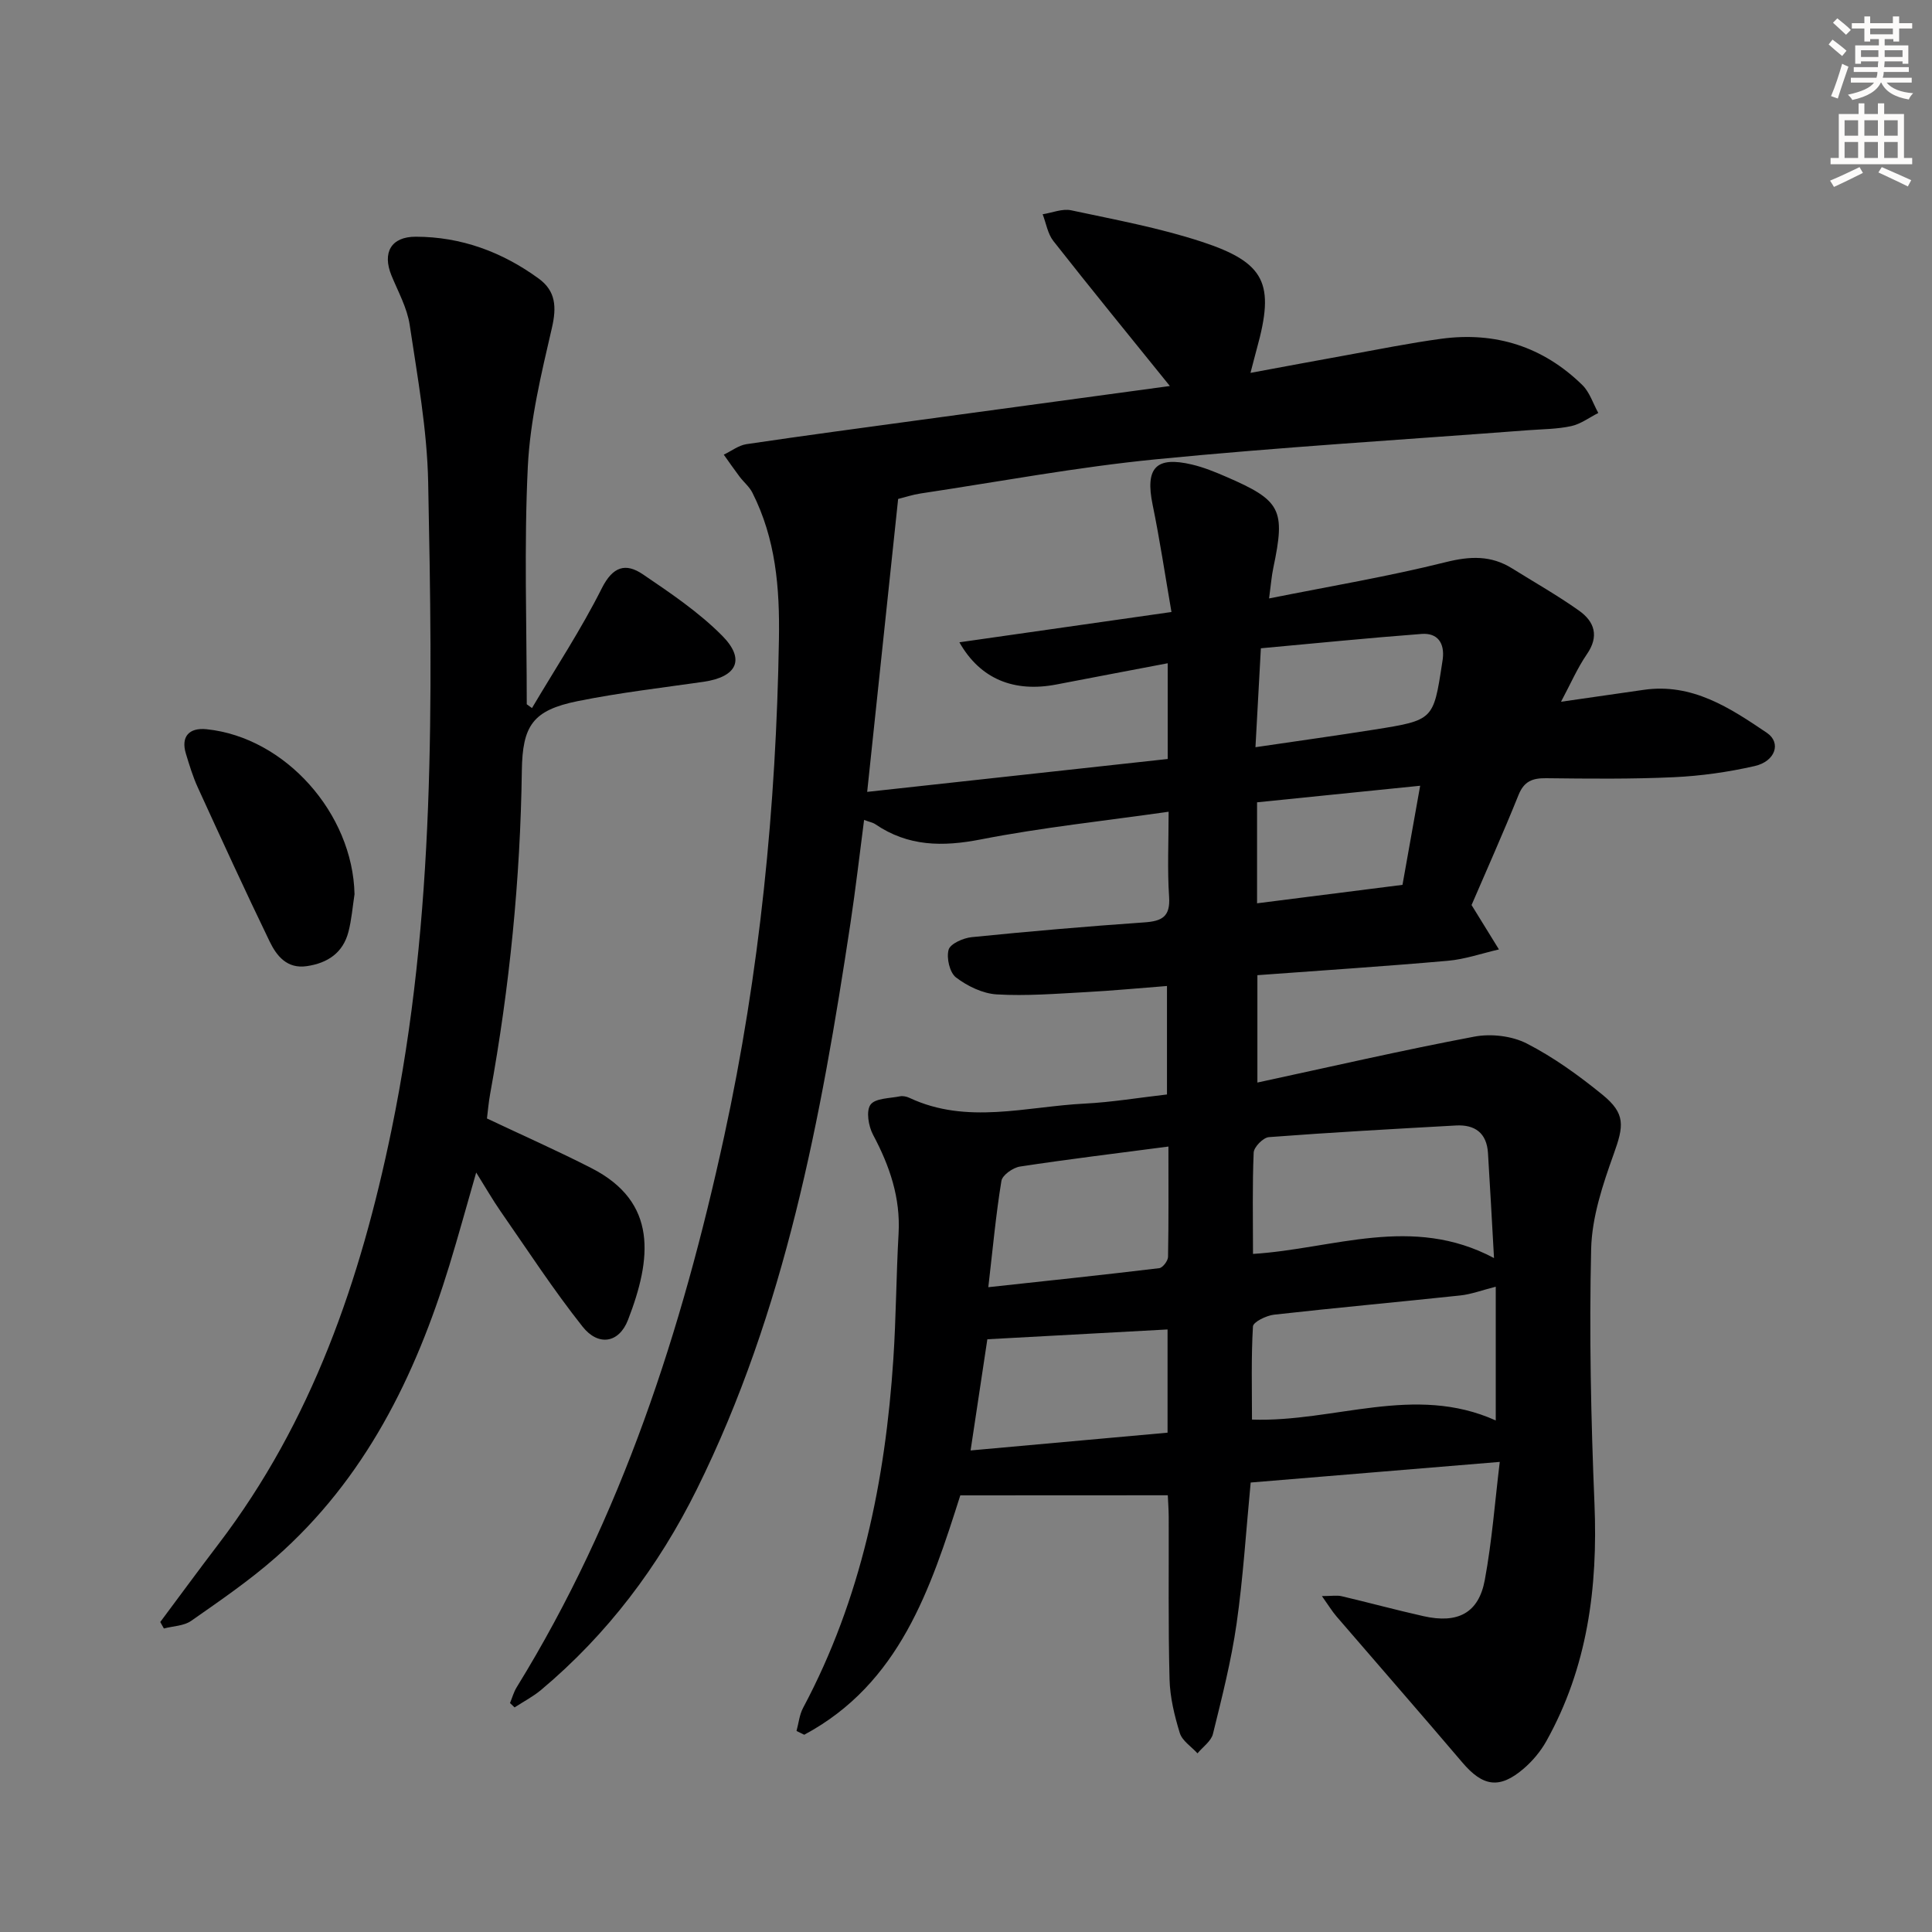
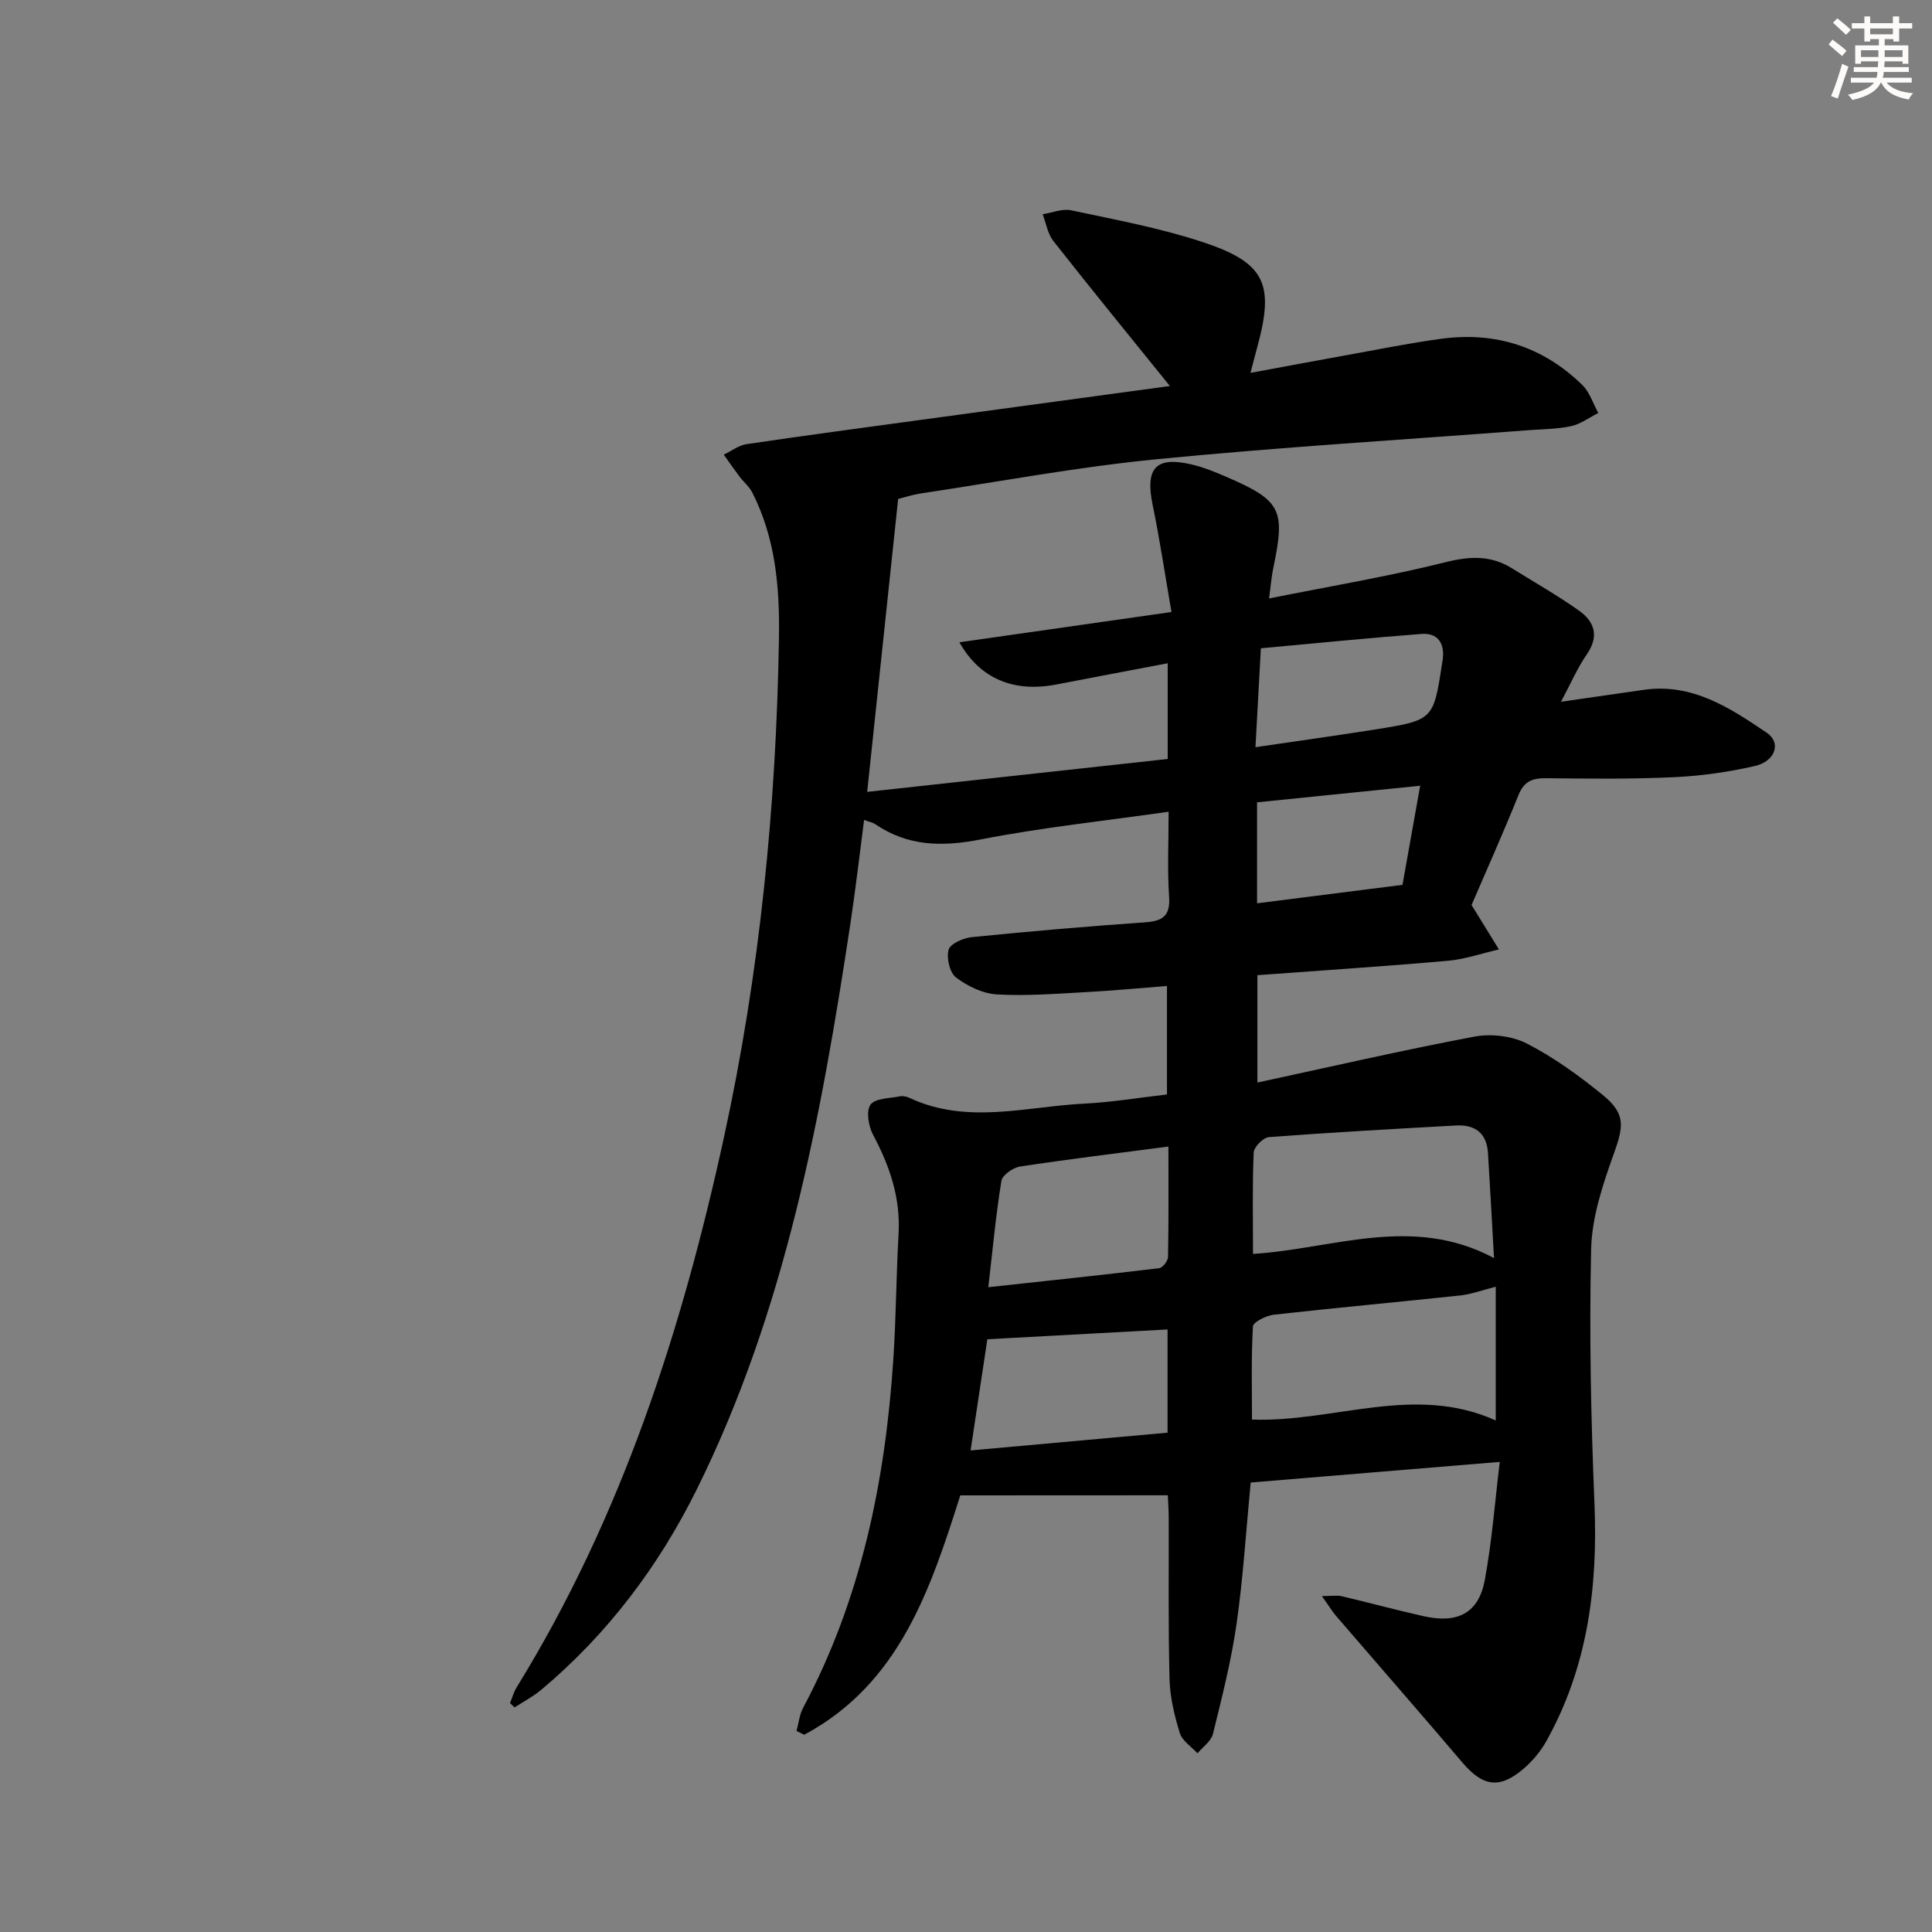
<svg xmlns="http://www.w3.org/2000/svg" enable-background="new 0 0 400 400" viewBox="0 0 400 400">
  <rect x="0" y="0" width="400" height="400" fill="#808080" stroke="none" />
  <g fill="#000001">
    <path d="m198.82 309.6c-6.13 19.26-12.53 38.97-32.31 49.56-.53-.26-1.07-.52-1.6-.78.44-1.6.6-3.35 1.36-4.78 12.05-22.59 17.03-47.01 18.69-72.27.57-8.63.59-17.29 1.08-25.92.42-7.44-1.85-14.03-5.29-20.48-.94-1.77-1.47-4.92-.52-6.22.98-1.35 3.98-1.3 6.11-1.73.61-.12 1.37.05 1.95.32 11.91 5.59 24.15 1.8 36.25 1.19 5.61-.28 11.18-1.22 17.07-1.89 0-7.41 0-14.65 0-22.46-5.7.44-11.25.97-16.82 1.27-6.14.33-12.31.83-18.42.47-2.91-.17-6.07-1.71-8.44-3.51-1.31-1-2.01-4.03-1.53-5.74.35-1.24 3.02-2.42 4.76-2.6 11.9-1.2 23.82-2.23 35.76-3.06 3.64-.25 5.41-1.16 5.13-5.29-.38-5.6-.1-11.25-.1-17.62-13.36 1.91-26.23 3.26-38.87 5.73-7.93 1.55-15.07 1.48-21.86-3.15-.52-.35-1.2-.46-2.32-.88-.95 7.3-1.76 14.35-2.82 21.37-6.09 40.3-13.5 80.27-31.82 117.23-7.92 15.97-18.5 30-32.22 41.51-1.67 1.4-3.66 2.43-5.5 3.63-.32-.3-.63-.6-.95-.9.46-1.1.77-2.28 1.39-3.28 21.73-35.24 34.23-73.98 42.96-114.09 7.37-33.88 10.76-68.19 11.33-102.88.18-10.74-.67-20.78-5.5-30.35-.62-1.23-1.78-2.17-2.63-3.29-1.13-1.5-2.2-3.05-3.29-4.58 1.56-.74 3.06-1.92 4.69-2.17 11.99-1.78 24.02-3.38 36.03-5.02 16.92-2.31 33.85-4.6 51.64-7.02-8.39-10.39-16.35-20.13-24.12-30.02-1.18-1.5-1.5-3.68-2.22-5.54 1.98-.31 4.08-1.21 5.9-.82 9.07 1.94 18.25 3.63 27.03 6.51 13.25 4.35 15.14 8.71 11.42 22.12-.39 1.41-.74 2.83-1.32 5.03 6.94-1.28 13.39-2.5 19.85-3.66 6.54-1.18 13.06-2.51 19.64-3.4 11.22-1.52 21.1 1.63 29.22 9.58 1.52 1.49 2.22 3.83 3.3 5.78-1.86.94-3.63 2.29-5.6 2.72-2.89.63-5.92.63-8.9.85-25.68 1.96-51.41 3.5-77.04 6.02-16.33 1.6-32.53 4.64-48.78 7.08-1.61.24-3.18.77-4.64 1.13-2.12 20.1-4.22 39.98-6.41 60.65 21.2-2.32 41.69-4.56 62.22-6.81 0-6.88 0-13 0-19.82-7.87 1.5-15.45 2.93-23.01 4.39-8.78 1.7-15.8-1.1-20.12-8.73 14.51-2.07 28.67-4.09 43.91-6.27-1.32-7.63-2.41-14.96-3.9-22.2-1.57-7.62.65-10.11 8.15-8.33 2.41.57 4.75 1.52 7.03 2.51 11.42 4.93 12.35 6.79 9.81 18.86-.37 1.74-.5 3.53-.88 6.35 12.66-2.53 24.72-4.55 36.56-7.51 5.05-1.26 9.37-1.44 13.74 1.28 4.65 2.9 9.43 5.6 13.89 8.77 3.19 2.27 4.19 5.28 1.6 9.02-1.94 2.82-3.32 6.03-5.35 9.83 6.29-.91 11.69-1.67 17.08-2.46 10.06-1.47 17.89 3.72 25.55 8.9 3.03 2.06 1.74 5.9-2.52 6.87-5.47 1.25-11.12 2.05-16.72 2.31-8.81.41-17.66.31-26.49.21-2.82-.03-4.55.63-5.7 3.48-3.21 7.98-6.74 15.84-9.72 22.78 2.18 3.54 3.92 6.36 5.67 9.19-3.53.81-7.02 2.04-10.59 2.35-13.04 1.15-26.11 2-39.42 2.98v22.23c15.14-3.26 29.98-6.69 44.93-9.51 3.45-.65 7.76-.15 10.85 1.43 5.57 2.86 10.77 6.62 15.65 10.59 4.84 3.93 4.43 6.48 2.35 12.27-2.27 6.33-4.52 13.06-4.68 19.67-.41 17.59-.04 35.21.69 52.79.71 17.29-1.43 33.82-9.97 49.12-1.19 2.13-2.87 4.13-4.73 5.72-4.98 4.25-8.42 3.67-12.64-1.29-8.62-10.14-17.38-20.15-26.06-30.24-.91-1.06-1.65-2.28-3.03-4.23 2.05 0 3.12-.2 4.09.03 5.66 1.33 11.27 2.86 16.94 4.13 7.1 1.6 11.42-.64 12.69-7.48 1.5-8.09 2.11-16.35 3.1-24.46-17.84 1.48-34.69 2.87-51.57 4.27-.97 10.11-1.56 19.73-2.92 29.24-1.1 7.68-3.03 15.26-4.89 22.8-.37 1.51-2.1 2.7-3.2 4.03-1.27-1.39-3.17-2.59-3.67-4.22-1.11-3.61-2.03-7.42-2.12-11.17-.29-11.16-.13-22.33-.17-33.49-.01-1.62-.13-3.24-.19-4.55-14.46.02-28.51.02-42.96.02zm60.6-49.99c16.66-1.04 32.93-8.19 49.9.86-.45-7.94-.82-14.85-1.25-21.76-.26-4.13-2.7-5.91-6.64-5.69-12.91.72-25.83 1.43-38.72 2.41-1.17.09-3.1 2.04-3.15 3.2-.29 6.78-.14 13.57-.14 20.98zm50.26 6.79c-2.88.73-5.08 1.57-7.34 1.81-12.85 1.37-25.73 2.54-38.57 3.98-1.59.18-4.3 1.51-4.36 2.43-.38 6.41-.2 12.85-.2 19.29 17.1.58 33.6-7.42 50.47.18 0-9.53 0-18.44 0-27.69zm-105.06.1c12.47-1.35 23.94-2.56 35.39-3.94.72-.09 1.81-1.52 1.82-2.34.14-7.41.08-14.83.08-22.84-10.74 1.41-20.75 2.62-30.72 4.14-1.46.22-3.67 1.77-3.86 2.98-1.14 6.96-1.78 13.99-2.71 22zm37.11 8.75c-12.53.68-24.69 1.34-37.31 2.03-1.05 6.94-2.21 14.65-3.47 23.02 14.04-1.27 27.33-2.47 40.78-3.68 0-7.27 0-14.05 0-21.37zm18.2-120.55c8.89-1.31 16.75-2.4 24.59-3.64 12.26-1.95 12.25-1.99 14.04-13.64.05-.33.11-.66.15-.99.4-3.3-1.07-5.43-4.38-5.18-11.03.83-22.04 1.95-33.28 2.97-.37 7-.72 13.26-1.12 20.48zm.33 32.32c10.24-1.3 20.04-2.55 30.11-3.82 1.16-6.5 2.32-13 3.66-20.52-11.54 1.17-22.6 2.29-33.77 3.43z" />
-     <path d="m110.14 146.6c4.87-8.24 10.17-16.26 14.45-24.79 2.29-4.56 4.95-5.31 8.5-2.91 5.73 3.89 11.59 7.84 16.43 12.72 4.88 4.92 3.04 8.54-3.87 9.54-8.7 1.25-17.44 2.26-26.04 4-9.33 1.89-11.44 5.07-11.57 14.44-.31 22.47-2.53 44.76-6.56 66.88-.33 1.79-.47 3.61-.66 5.09 7.37 3.49 14.6 6.68 21.63 10.28 13.8 7.05 12.47 18.77 7.57 31.43-1.88 4.84-6.17 5.48-9.41 1.38-6.07-7.66-11.42-15.89-17.01-23.93-1.59-2.29-2.98-4.73-5.01-7.97-2.02 7.03-3.69 13.13-5.54 19.18-7.07 23.09-17.49 44.25-35.96 60.5-5.47 4.81-11.53 8.96-17.51 13.14-1.51 1.06-3.75 1.08-5.65 1.58-.25-.45-.5-.89-.75-1.34 4.01-5.38 7.98-10.79 12.05-16.13 19.39-25.43 29.4-54.63 35.8-85.61 9.18-44.42 8.51-89.31 7.62-134.22-.22-10.9-2.21-21.79-3.83-32.61-.53-3.51-2.39-6.85-3.77-10.21-1.93-4.73-.1-8.04 5.03-8.03 9.41.01 17.91 3.16 25.47 8.68 3.52 2.57 3.71 5.88 2.72 10.18-2.19 9.47-4.52 19.09-4.99 28.74-.8 16.37-.22 32.8-.22 49.2.36.26.72.53 1.08.79z" />
-     <path d="m73.4 185.14c-.4 2.6-.6 5.25-1.26 7.79-1.13 4.36-4.32 6.47-8.62 7.1-4.08.6-6.24-2.1-7.69-5.1-5.11-10.56-10-21.23-14.88-31.9-1.03-2.25-1.75-4.65-2.47-7.02-1.05-3.48.64-5.41 4.3-5.03 16.28 1.68 30.27 17.45 30.62 34.16z" />
  </g>
  <path d="m378.6 9.2.8-1c.9.7 1.9 1.4 2.9 2.3l-.9 1.1c-1.1-.9-2-1.7-2.8-2.4zm.5 10.7c.9-2.1 1.6-4.3 2.3-6.7.4.2.8.4 1.3.6-.7 2.1-1.5 4.3-2.2 6.6zm.4-15.2.9-.9c1 .8 2 1.6 2.8 2.4l-1 1c-1-.9-1.9-1.8-2.7-2.5zm12.5-1.3h1.2v1.4h2.7v1.1h-2.7v2.7h-1.2v-.5h-1.8v1.3h4.9v3.8h-1.2v-.5h-3.7c0 .4-.1.9-.1 1.2h5.1v1h-5.2c0 .5-.1.9-.2 1.2h6v1h-5.2c1.1 1.3 2.9 2 5.5 2.2-.4.4-.7.8-.9 1.3-2.9-.5-4.8-1.6-5.7-3.5h-.1c-.8 1.7-2.7 2.9-5.9 3.6-.2-.4-.6-.8-.9-1.1 2.8-.6 4.6-1.4 5.4-2.5h-4.8v-1h5.3c.1-.3.2-.7.2-1.2h-4.9v-1h5c0-.4 0-.8.1-1.2h-3.6v.5h-1.2v-3.8h4.9v-1.3h-1.8v.5h-1.2v-2.7h-2.6v-1.1h2.6v-1.4h1.2v1.4h4.7v-1.4zm-6.7 8.4h3.6c0-.4 0-.9 0-1.4h-3.6zm1.9-4.7h4.7v-1.2h-4.7zm6.7 3.3h-3.7v1.4h3.7z" fill="#fcfbfa" />
-   <path d="m384.7 21.4h1.3v2.2h2.8v-2.2h1.3v2.2h4.1v9.1h1.7v1.3h-16.9v-1.3h1.7v-9.1h4.1v-2.2zm.3 13.2.7 1.2c-1.8.9-3.8 1.9-6 2.9-.2-.4-.5-.8-.8-1.3 2.4-1 4.4-2 6.1-2.8zm-3.1-6.5h2.8v-3.2h-2.8zm0 4.6h2.8v-3.3h-2.8zm4.1-4.6h2.8v-3.2h-2.8zm0 4.6h2.8v-3.3h-2.8zm3.6 1.9c2.1.9 4.1 1.8 6.1 2.7l-.7 1.3c-2.2-1.1-4.2-2-6.1-2.9zm3.3-9.7h-2.8v3.2h2.8zm-2.8 7.8h2.8v-3.3h-2.8z" fill="#fcfbfa" />
</svg>